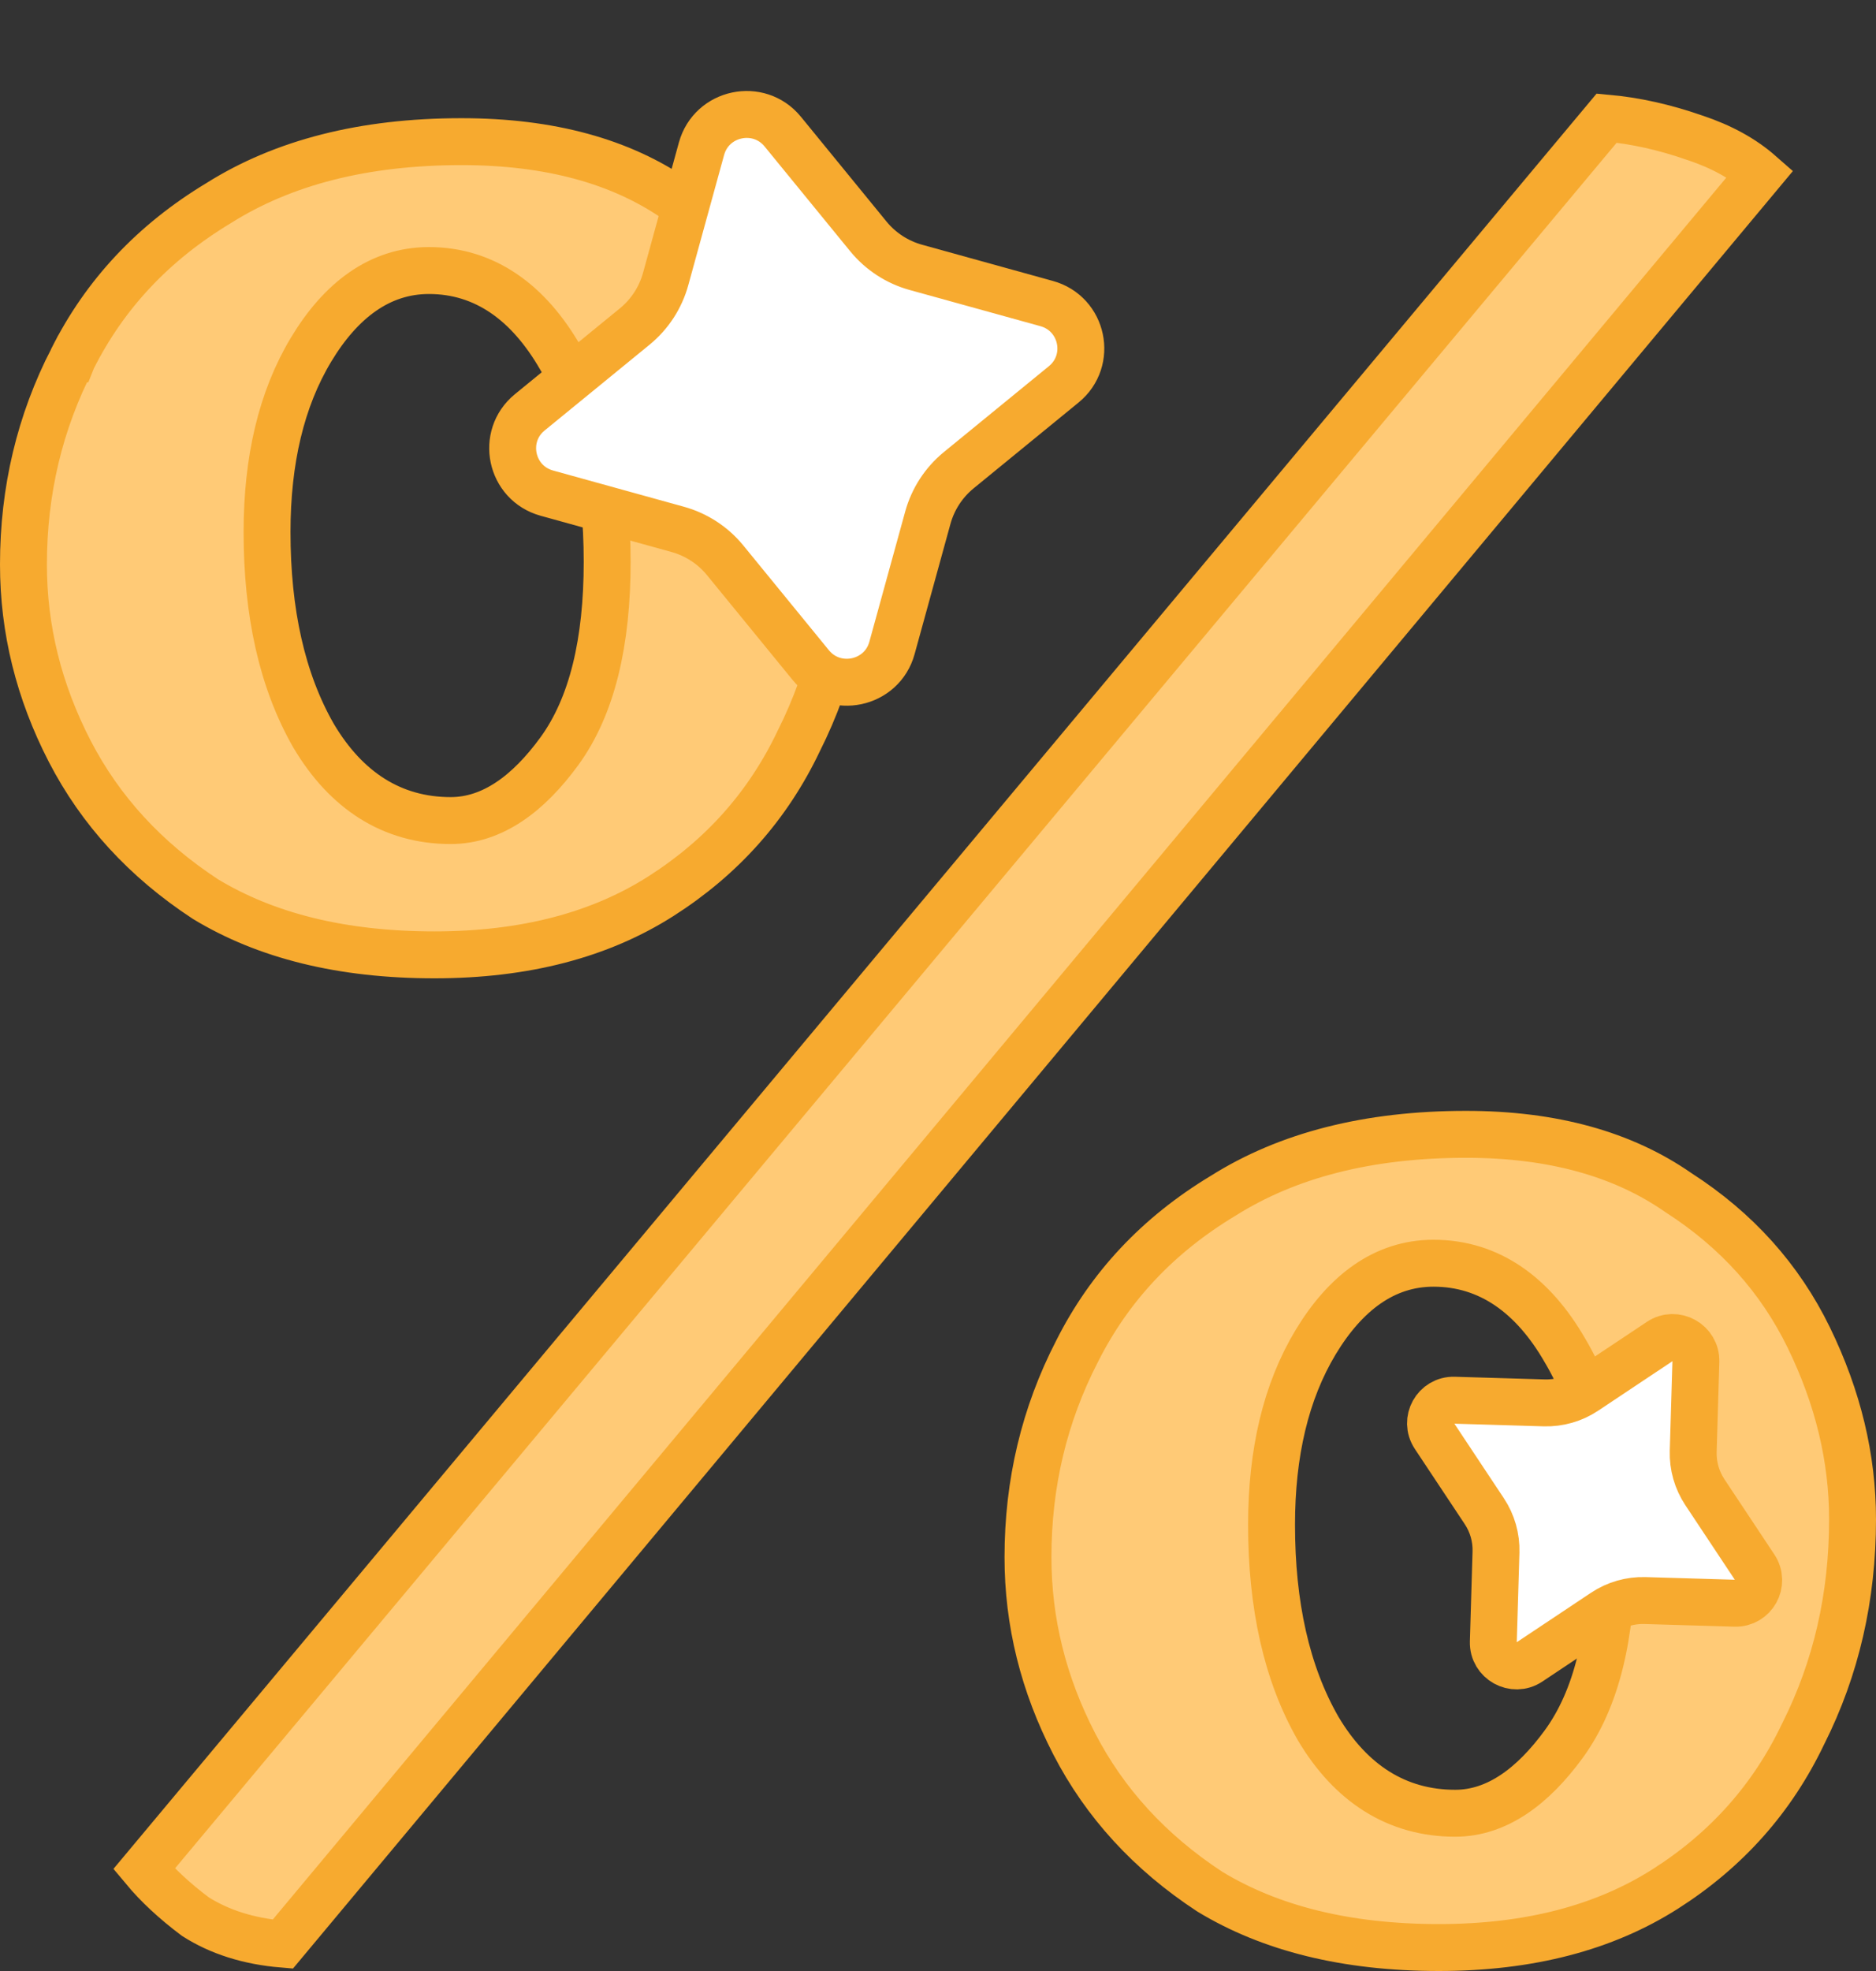
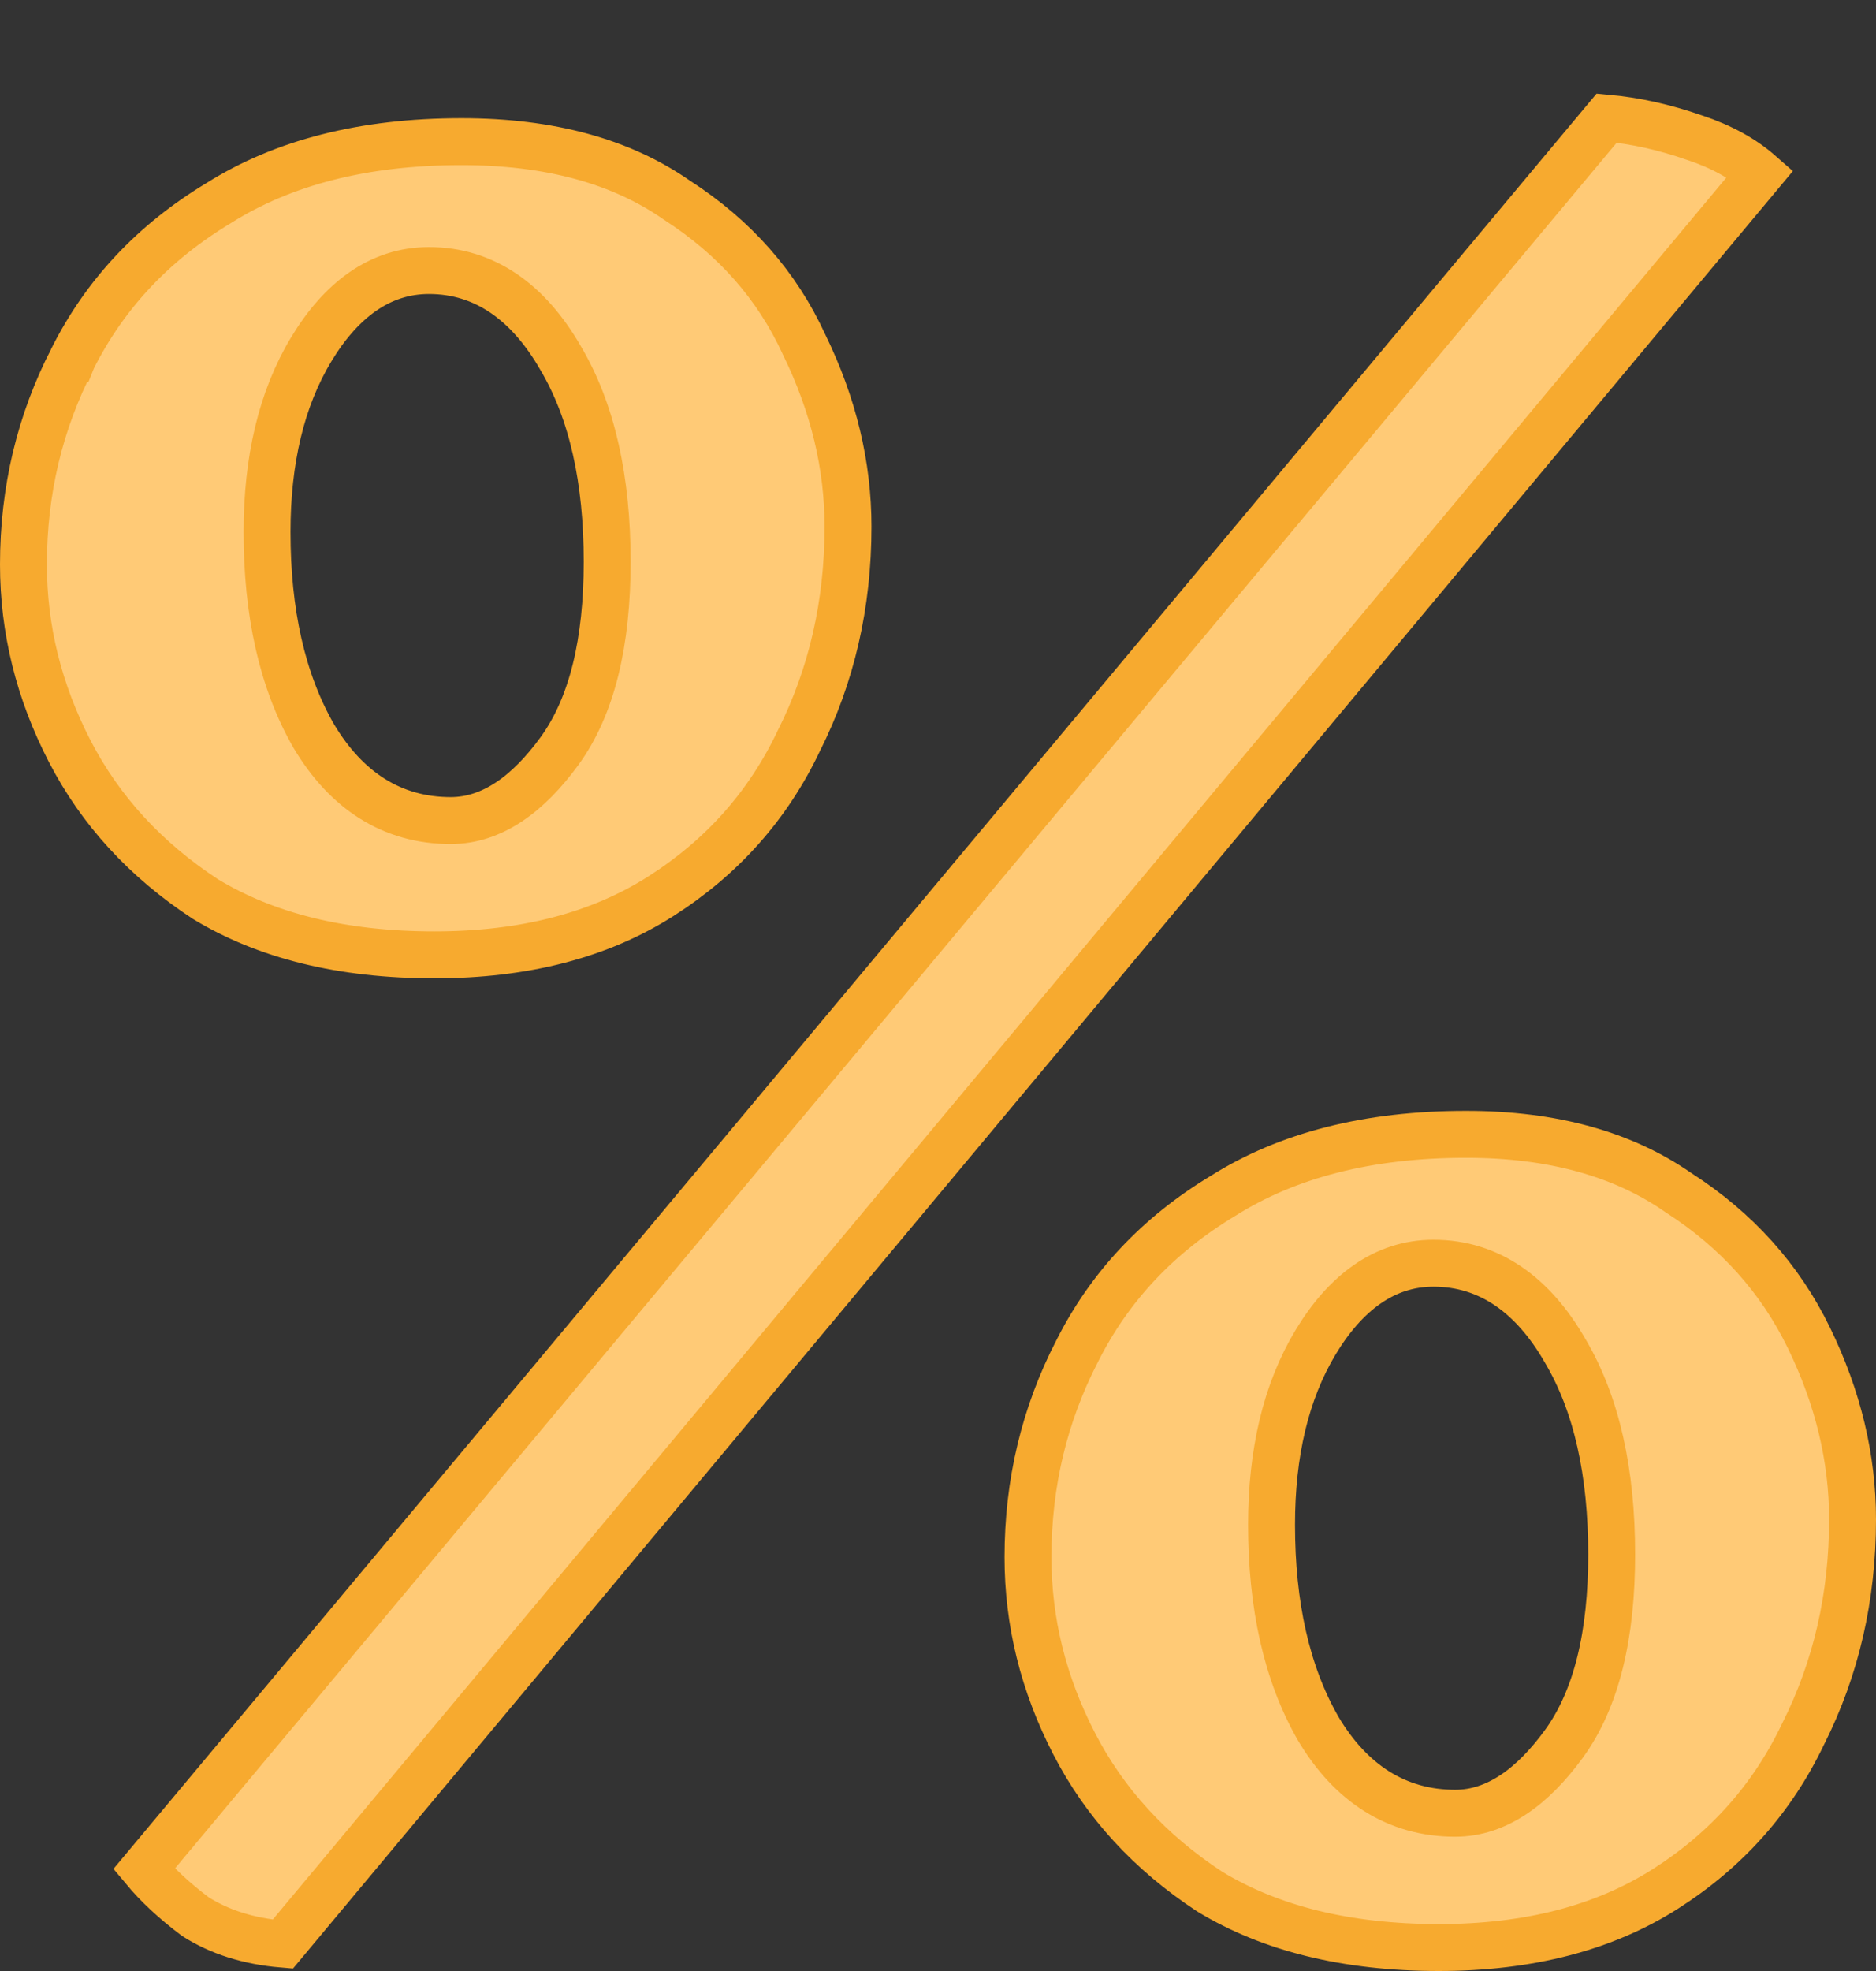
<svg xmlns="http://www.w3.org/2000/svg" width="80" height="84" viewBox="0 0 80 84" fill="none">
  <rect x="0" y="0" width="80" height="84" fill="#333333" stroke="none" />
  <path d="M72.261 5.867L72.268 5.869L72.275 5.871C73.42 6.251 74.34 6.765 75.062 7.399L12.06 82.855C10.583 82.732 9.349 82.33 8.327 81.679C7.433 81.008 6.708 80.33 6.141 79.649L68.515 5.034C69.724 5.142 70.972 5.417 72.261 5.867ZM3.088 15.294L3.089 15.294L3.093 15.284C4.471 12.541 6.536 10.335 9.315 8.661L9.323 8.656L9.331 8.651C12.069 6.929 15.501 6.037 19.682 6.037C23.469 6.037 26.497 6.887 28.837 8.51L28.851 8.52L28.865 8.529C31.338 10.123 33.136 12.17 34.287 14.677L34.291 14.687L34.297 14.698C35.548 17.262 36.163 19.841 36.163 22.444C36.163 25.756 35.463 28.79 34.07 31.563L34.065 31.572L34.061 31.582C32.754 34.329 30.798 36.531 28.175 38.2C25.589 39.845 22.389 40.694 18.524 40.694C14.577 40.694 11.338 39.881 8.754 38.313C6.194 36.635 4.275 34.535 2.972 32.014C1.654 29.46 1 26.812 1 24.058C1 20.907 1.698 17.991 3.088 15.294ZM13.373 31.357L13.377 31.363L13.381 31.37C14.762 33.691 16.72 34.971 19.218 34.971C21.003 34.971 22.537 33.818 23.847 32.025C25.26 30.09 25.892 27.345 25.892 23.942C25.892 20.453 25.256 17.532 23.902 15.253C22.548 12.898 20.682 11.53 18.292 11.53C16.193 11.53 14.529 12.803 13.268 14.896C11.992 17.013 11.388 19.626 11.388 22.674C11.388 26.098 12.027 29.011 13.373 31.357ZM45.925 57.6L45.925 57.6L45.93 57.59C47.307 54.847 49.372 52.641 52.151 50.966L52.16 50.961L52.168 50.956C54.906 49.234 58.338 48.343 62.518 48.343C66.224 48.343 69.215 49.19 71.557 50.816L71.571 50.826L71.586 50.835C74.063 52.431 75.905 54.485 77.133 57.003C78.384 59.568 79 62.147 79 64.749C79 68.061 78.299 71.095 76.907 73.868L76.902 73.878L76.897 73.887C75.59 76.635 73.635 78.836 71.012 80.505C68.426 82.15 65.225 83 61.36 83C57.413 83 54.174 82.186 51.59 80.618C49.03 78.94 47.111 76.841 45.809 74.319C44.49 71.766 43.837 69.118 43.837 66.363C43.837 63.213 44.534 60.297 45.925 57.6ZM56.209 73.662L56.213 73.669L56.217 73.676C57.599 75.996 59.557 77.277 62.055 77.277C63.84 77.277 65.374 76.123 66.683 74.331C68.097 72.395 68.728 69.65 68.728 66.248C68.728 62.759 68.093 59.837 66.739 57.559C65.385 55.203 63.519 53.836 61.129 53.836C59.03 53.836 57.366 55.108 56.104 57.201C54.828 59.319 54.224 61.931 54.224 64.98C54.224 68.403 54.863 71.317 56.209 73.662Z" fill="#FFCA76" stroke="#F7AA2F" stroke-width="2" />
-   <path d="M70.782 57.168C71.446 56.726 72.342 57.22 72.319 58.024L72.205 61.853C72.187 62.471 72.361 63.08 72.703 63.595L74.831 66.8C75.275 67.468 74.782 68.35 73.986 68.326L70.145 68.212C69.527 68.194 68.918 68.368 68.403 68.711L65.218 70.832C64.554 71.274 63.658 70.78 63.681 69.976L63.795 66.147C63.813 65.528 63.639 64.92 63.297 64.405L61.169 61.2C60.725 60.532 61.218 59.65 62.014 59.674L65.855 59.788C66.473 59.806 67.082 59.632 67.597 59.289L70.782 57.168Z" fill="white" stroke="#F7AA2F" stroke-width="2" />
-   <path d="M29.915 6.338C30.343 4.785 32.357 4.357 33.381 5.611L37.028 10.073C37.55 10.712 38.259 11.174 39.055 11.394L44.632 12.937C46.189 13.367 46.607 15.363 45.362 16.38L40.886 20.038C40.246 20.561 39.785 21.269 39.566 22.065L38.037 27.616C37.61 29.169 35.596 29.596 34.572 28.343L30.925 23.881C30.402 23.241 29.694 22.78 28.898 22.56L23.321 21.017C21.764 20.586 21.346 18.591 22.591 17.573L27.067 13.916C27.707 13.393 28.168 12.685 28.387 11.889L29.915 6.338Z" fill="white" stroke="#F7AA2F" stroke-width="2" />
</svg>